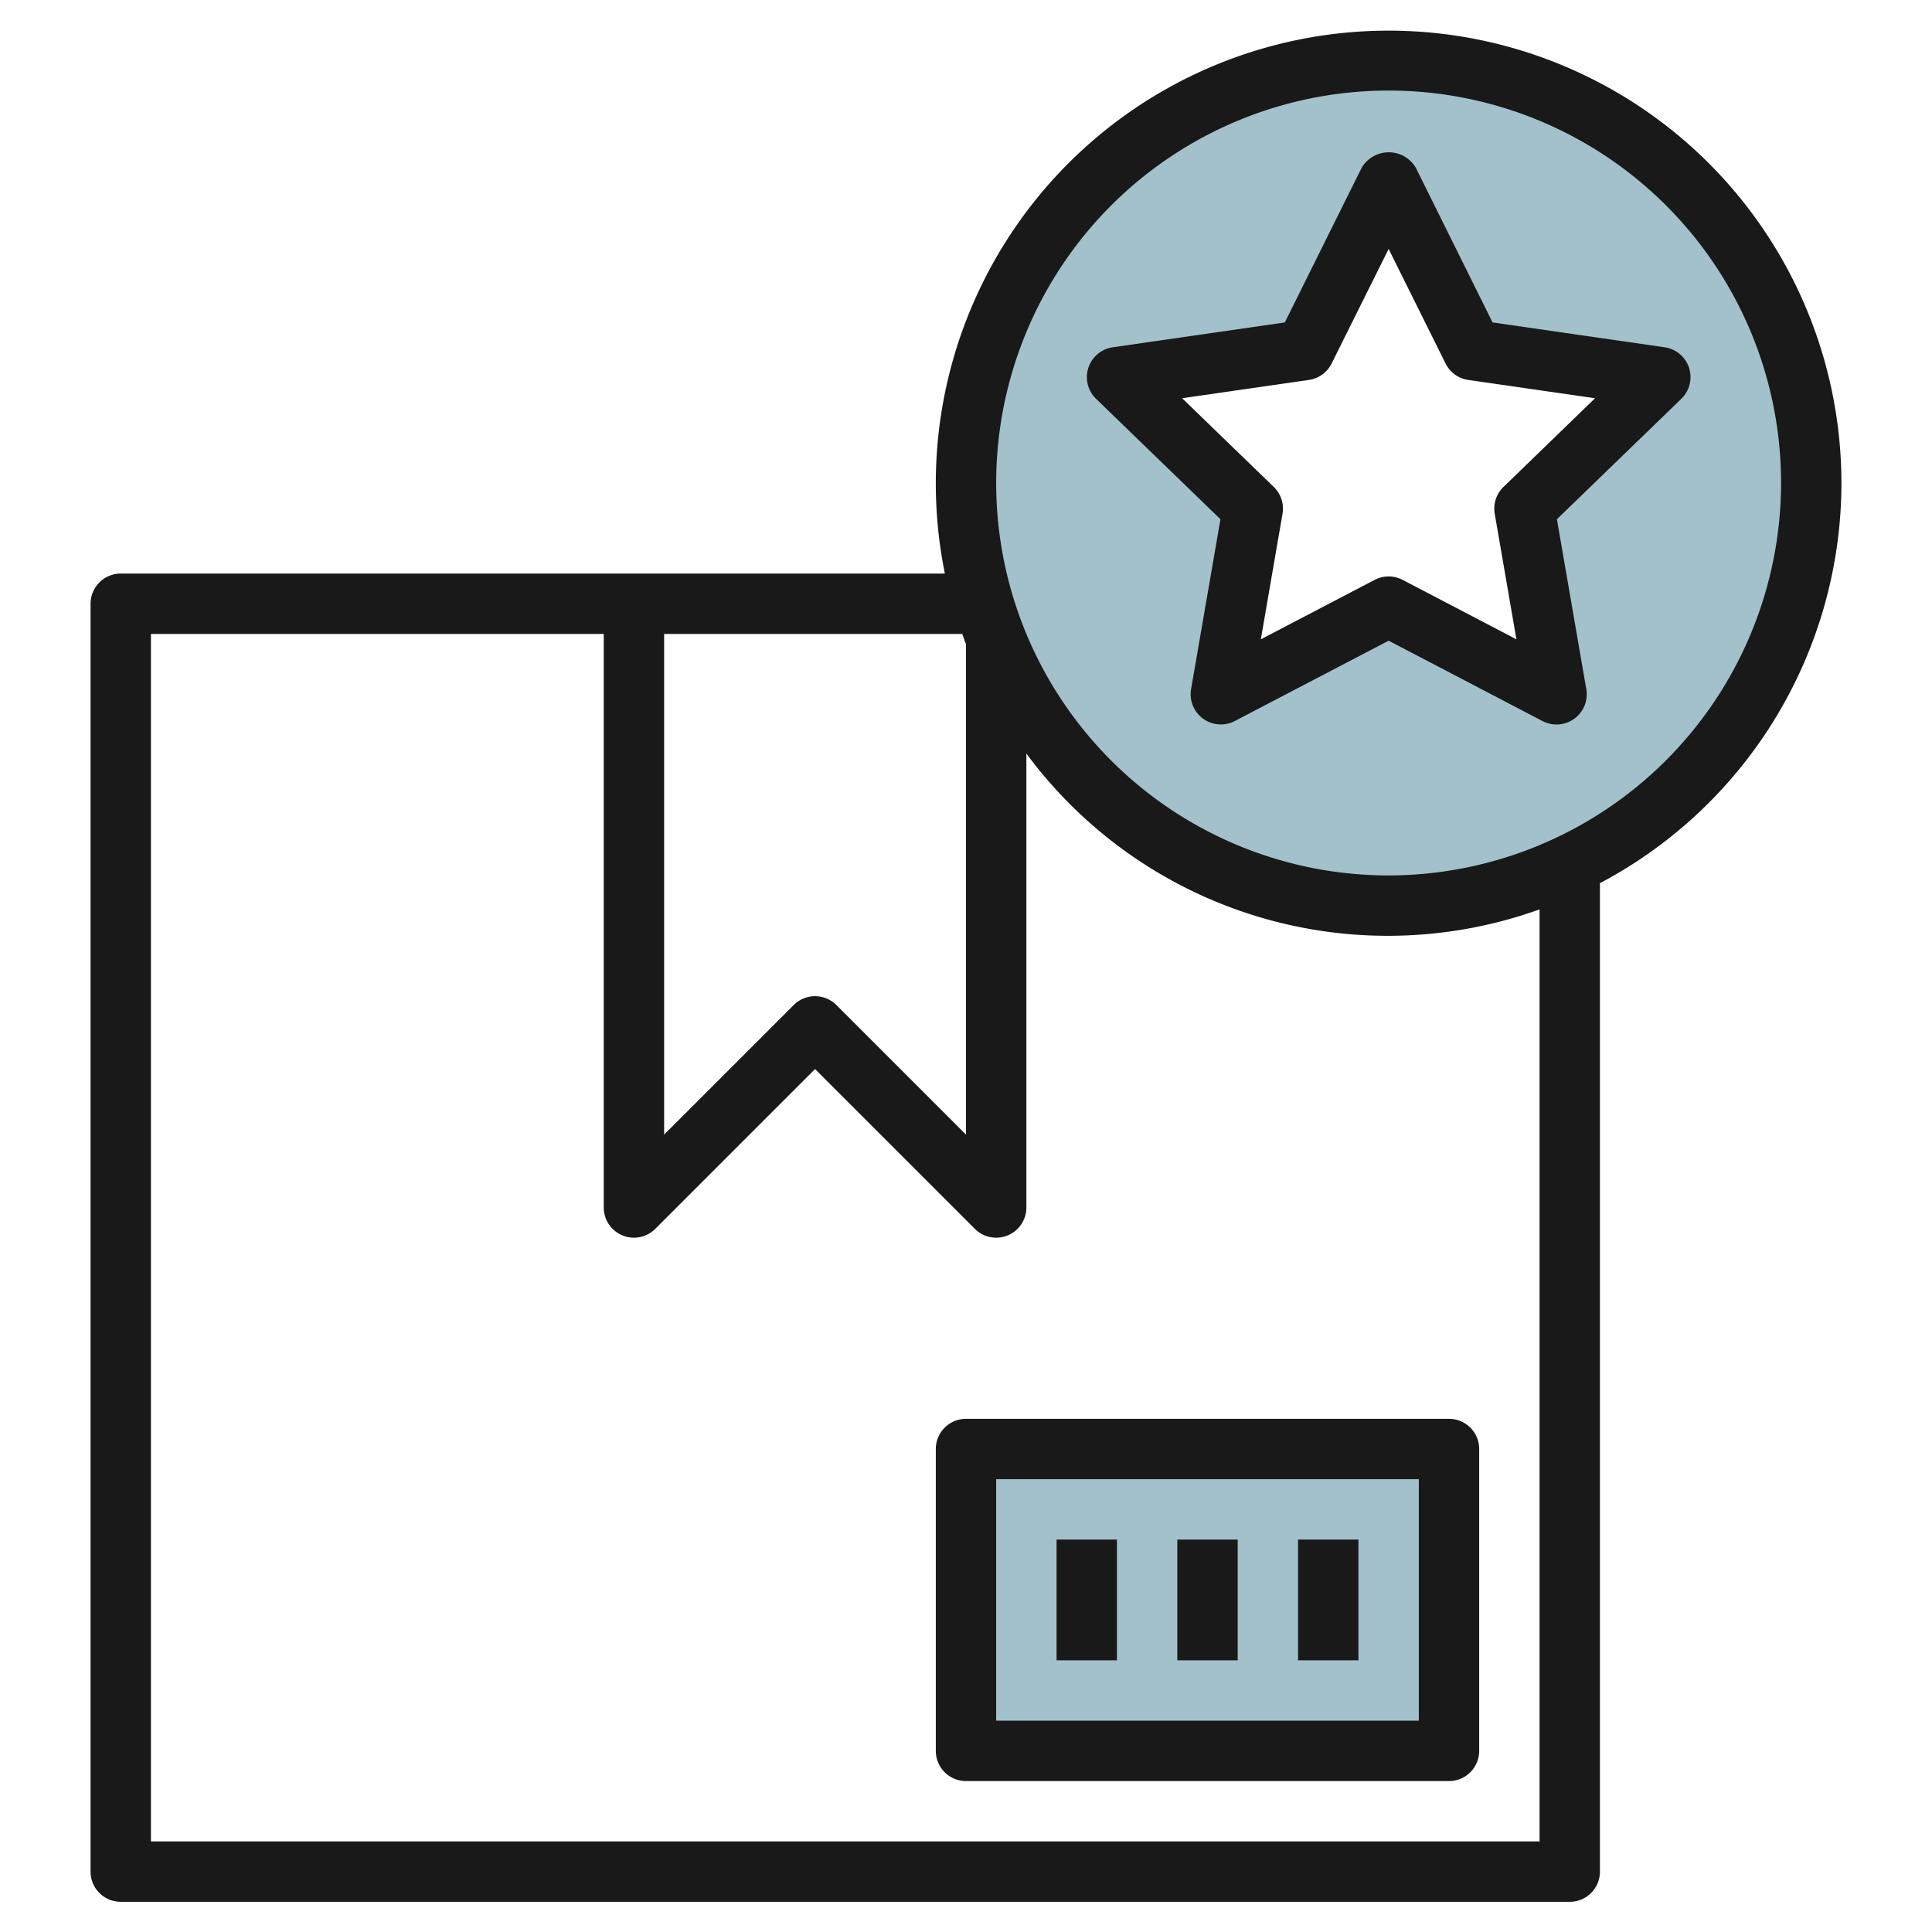
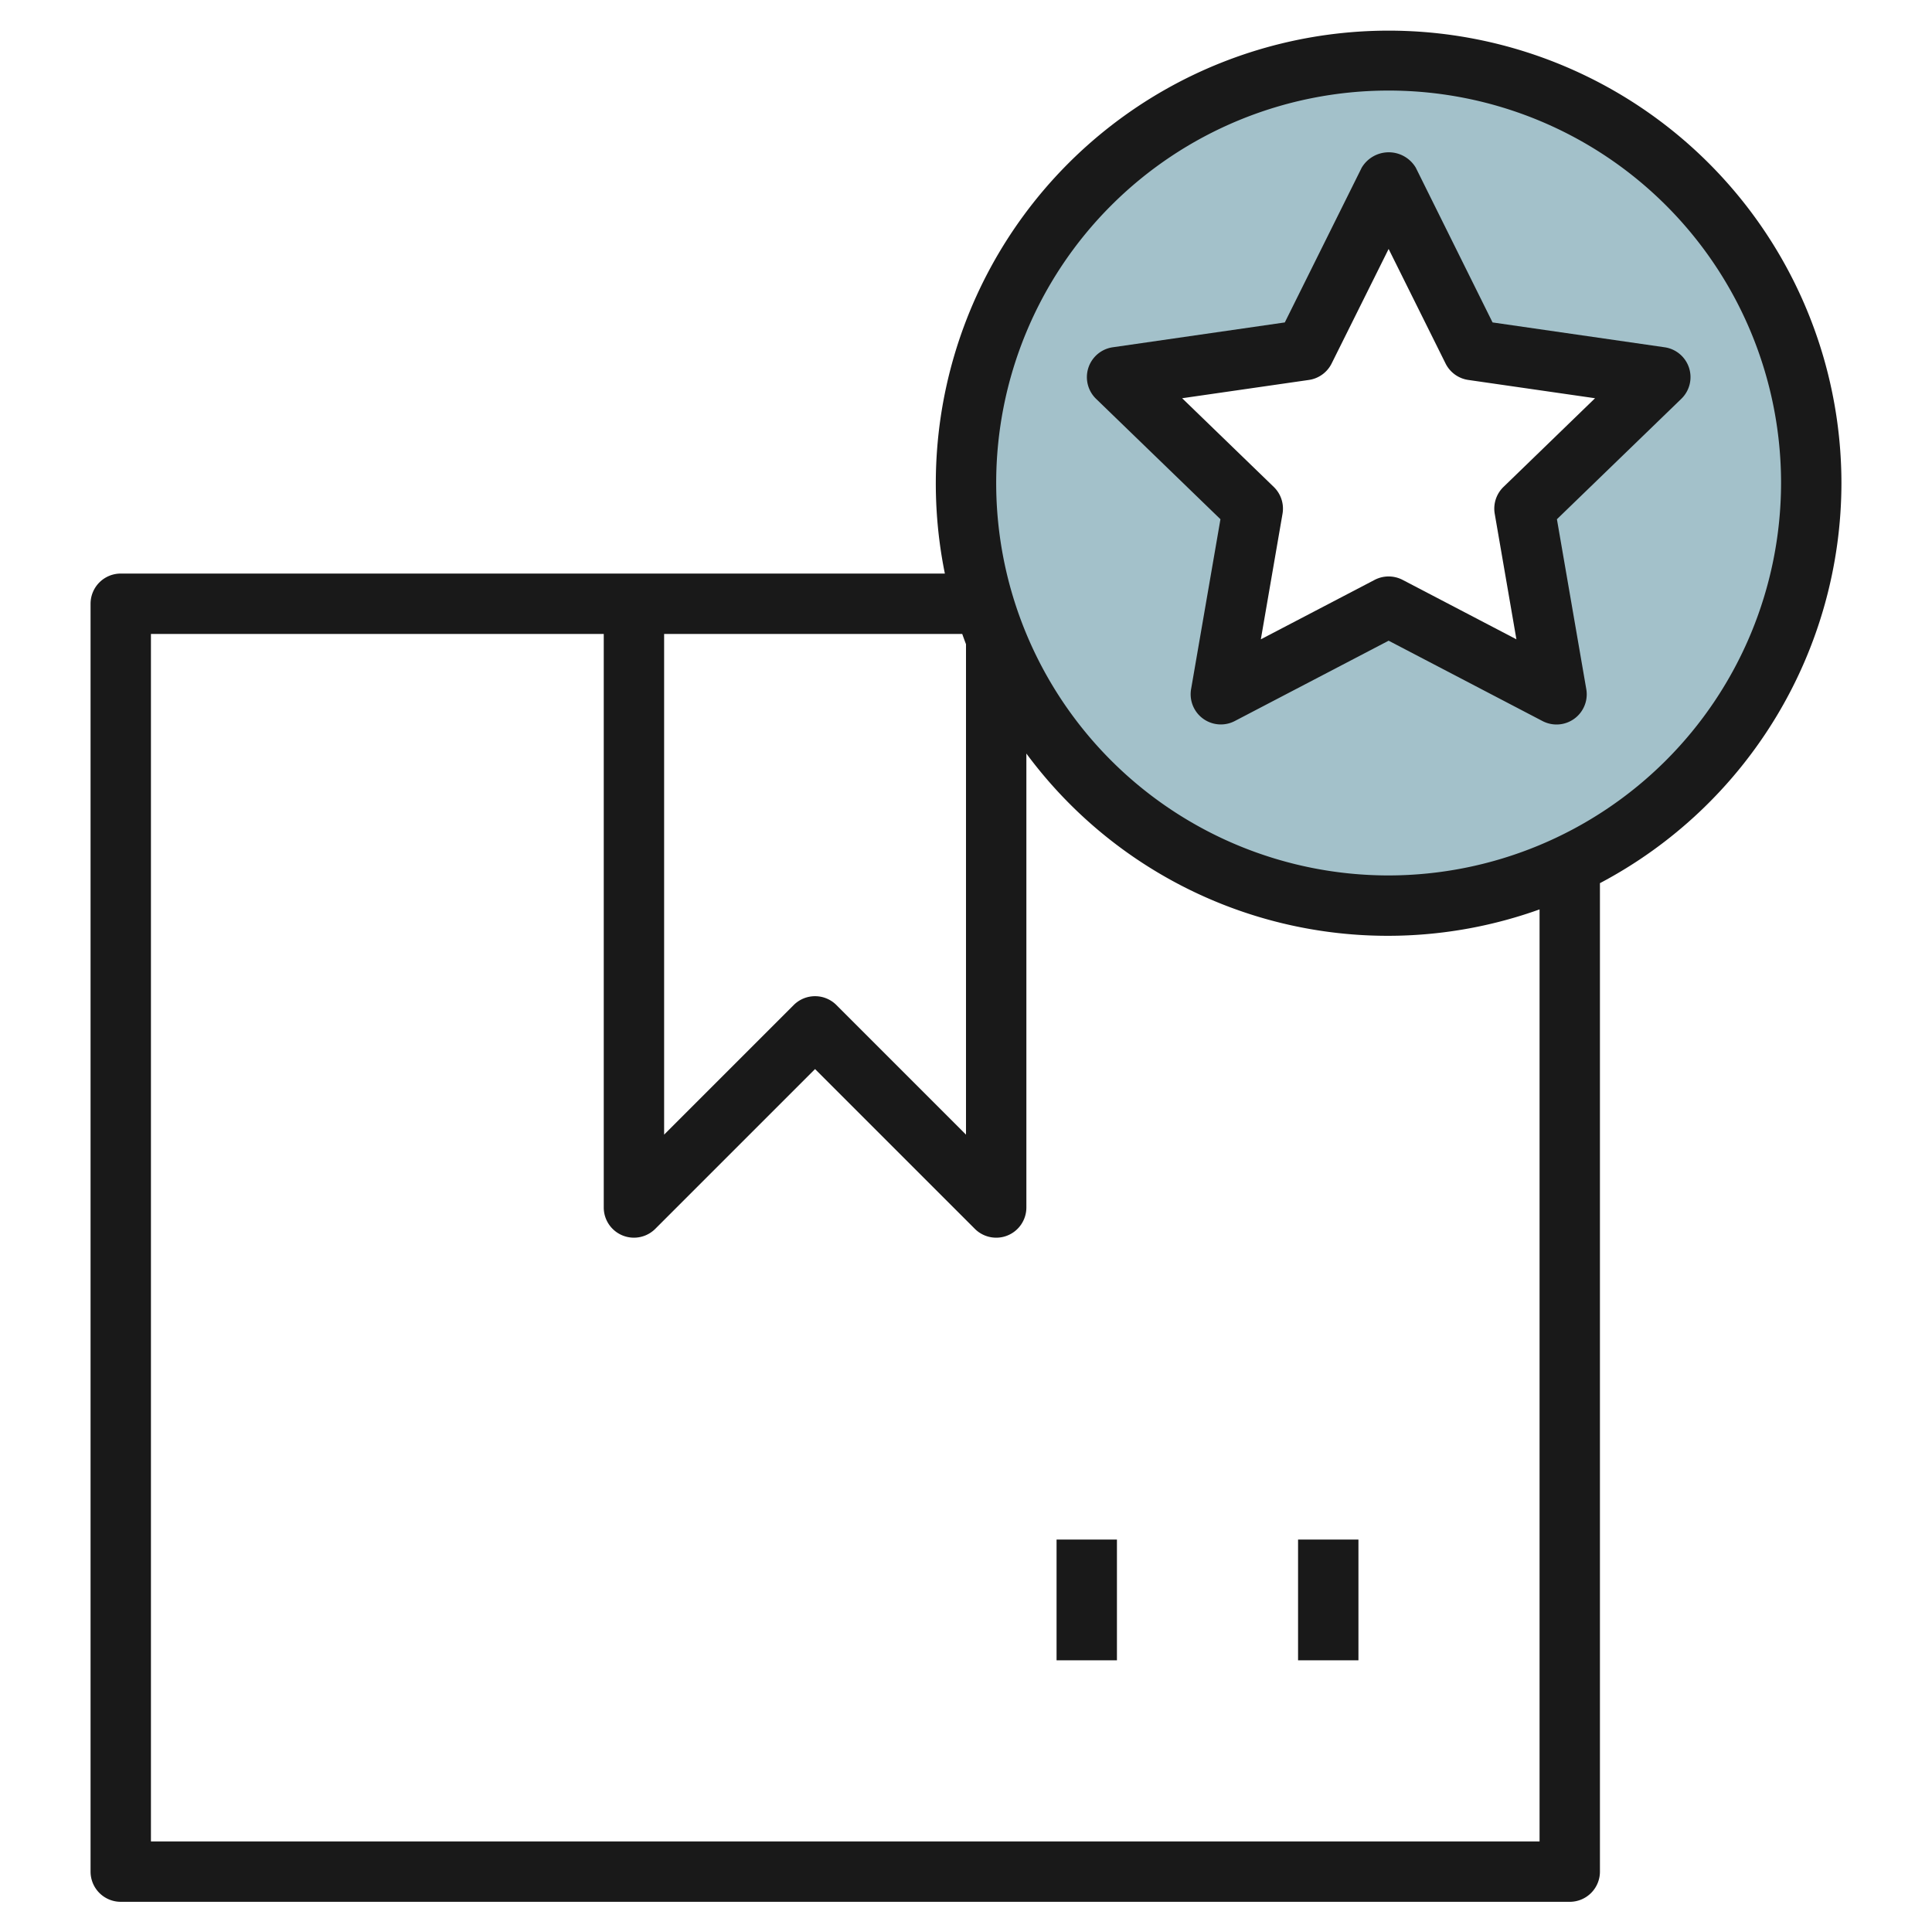
<svg xmlns="http://www.w3.org/2000/svg" height="512" viewBox="0 0 64 64" width="512">
  <g id="Layer_16" data-name="Layer 16">
-     <path d="m32 48h16v10h-16z" fill="#a3c1ca" />
    <path d="m46 2a14 14 0 1 0 14 14 14 14 0 0 0 -14-14zm5.562 21-5.562-2.9-5.562 2.9 1.062-6.151-4.5-4.356 6.219-.9 2.781-5.593 2.781 5.6 6.219.9-4.5 4.356z" fill="#a3c1ca" />
    <g fill="#191919">
-       <path d="m31 48v10a1 1 0 0 0 1 1h16a1 1 0 0 0 1-1v-10a1 1 0 0 0 -1-1h-16a1 1 0 0 0 -1 1zm2 1h14v8h-14z" />
      <path d="m35 51h2v4h-2z" />
-       <path d="m39 51h2v4h-2z" />
      <path d="m43 51h2v4h-2z" />
      <path d="m61 16a15 15 0 1 0 -29.7 3h-27.3a1 1 0 0 0 -1 1v42a1 1 0 0 0 1 1h48a1 1 0 0 0 1-1v-32.744a15.007 15.007 0 0 0 8-13.256zm-29 5.34v16.246l-4.293-4.293a1 1 0 0 0 -1.414 0l-4.293 4.293v-16.586h9.875c.041.114.082.228.125.34zm19 39.66h-46v-40h15v19a1 1 0 0 0 1.707.707l5.293-5.293 5.293 5.293a1 1 0 0 0 .707.293.987.987 0 0 0 .383-.076 1 1 0 0 0 .617-.924v-15.038a14.887 14.887 0 0 0 17 5.163zm-5-32a13 13 0 1 1 13-13 13.015 13.015 0 0 1 -13 13z" />
      <path d="m55.952 12.186a1 1 0 0 0 -.809-.682l-5.7-.823-2.543-5.126a1.042 1.042 0 0 0 -1.792 0l-2.547 5.126-5.7.823a1 1 0 0 0 -.552 1.708l4.12 3.988-.973 5.63a1 1 0 0 0 1.444 1.057l5.1-2.663 5.1 2.663a1.01 1.01 0 0 0 .462.113 1 1 0 0 0 .986-1.17l-.973-5.63 4.12-3.988a1 1 0 0 0 .257-1.026zm-6.147 3.944a1 1 0 0 0 -.29.89l.718 4.158-3.77-1.969a1.005 1.005 0 0 0 -.926 0l-3.77 1.969.718-4.158a1 1 0 0 0 -.29-.89l-3.035-2.938 4.2-.606a1 1 0 0 0 .752-.545l1.888-3.794 1.886 3.794a1 1 0 0 0 .752.545l4.2.606z" />
    </g>
  </g>
</svg>